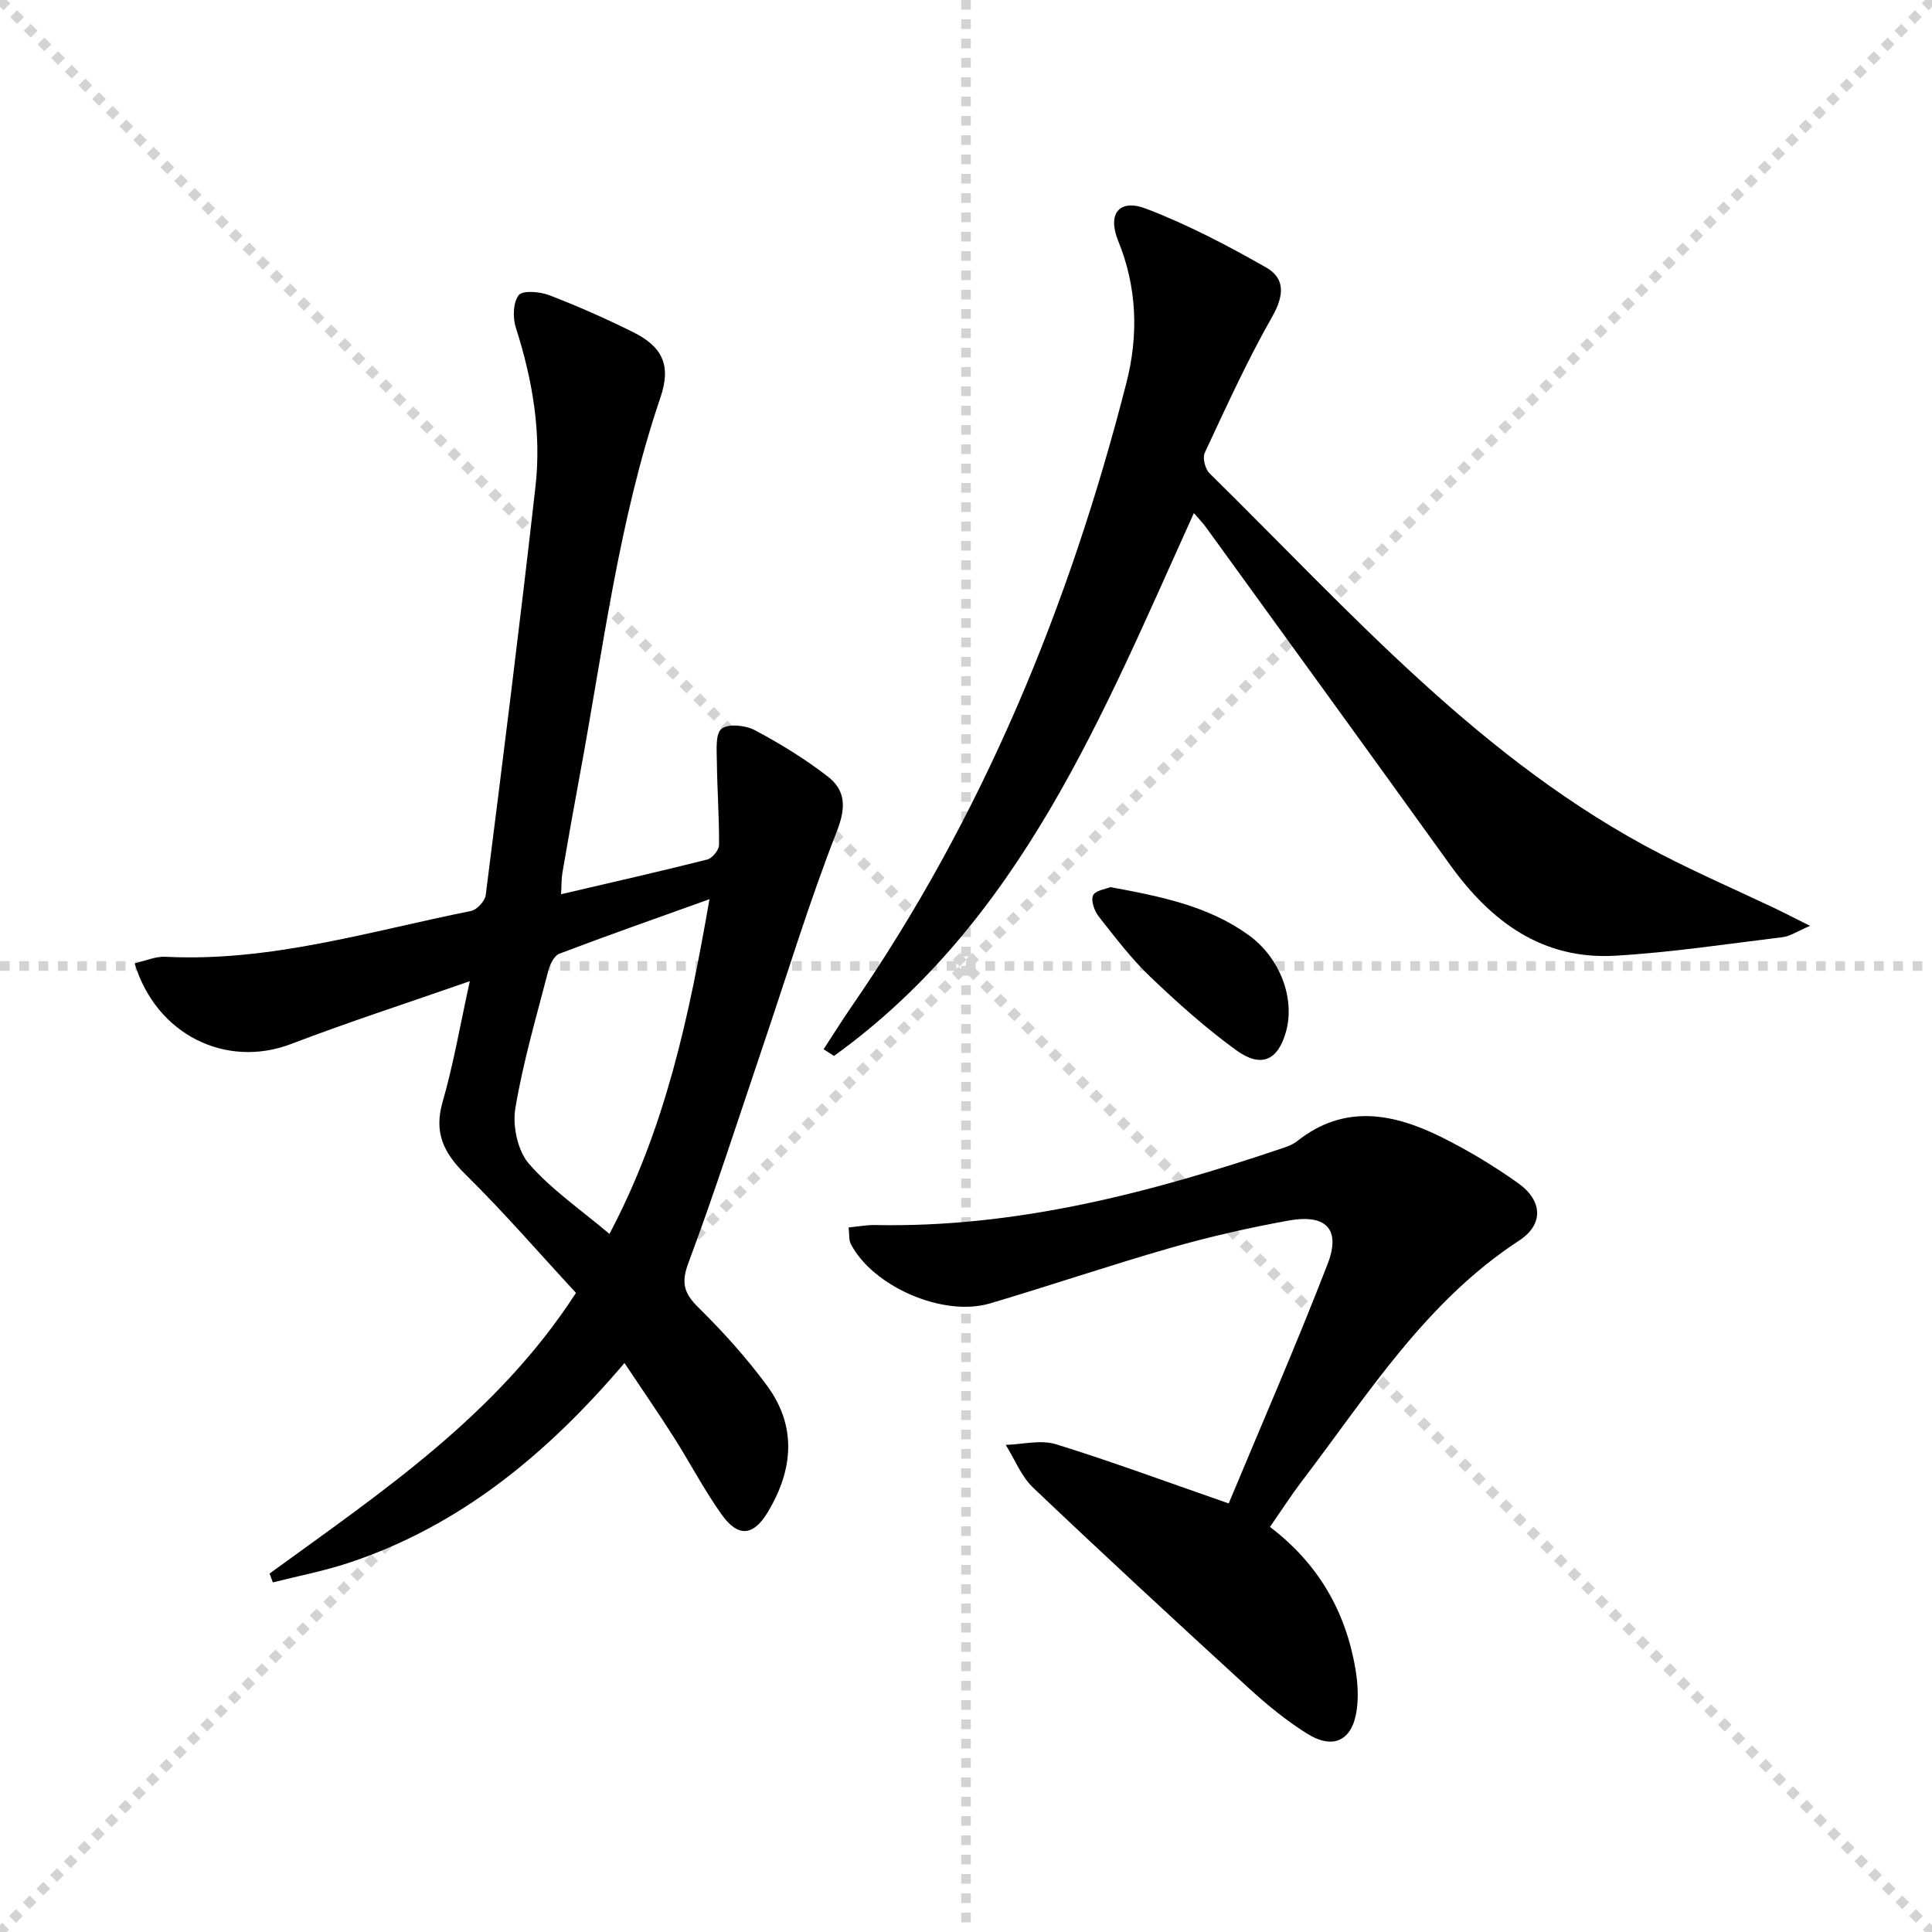
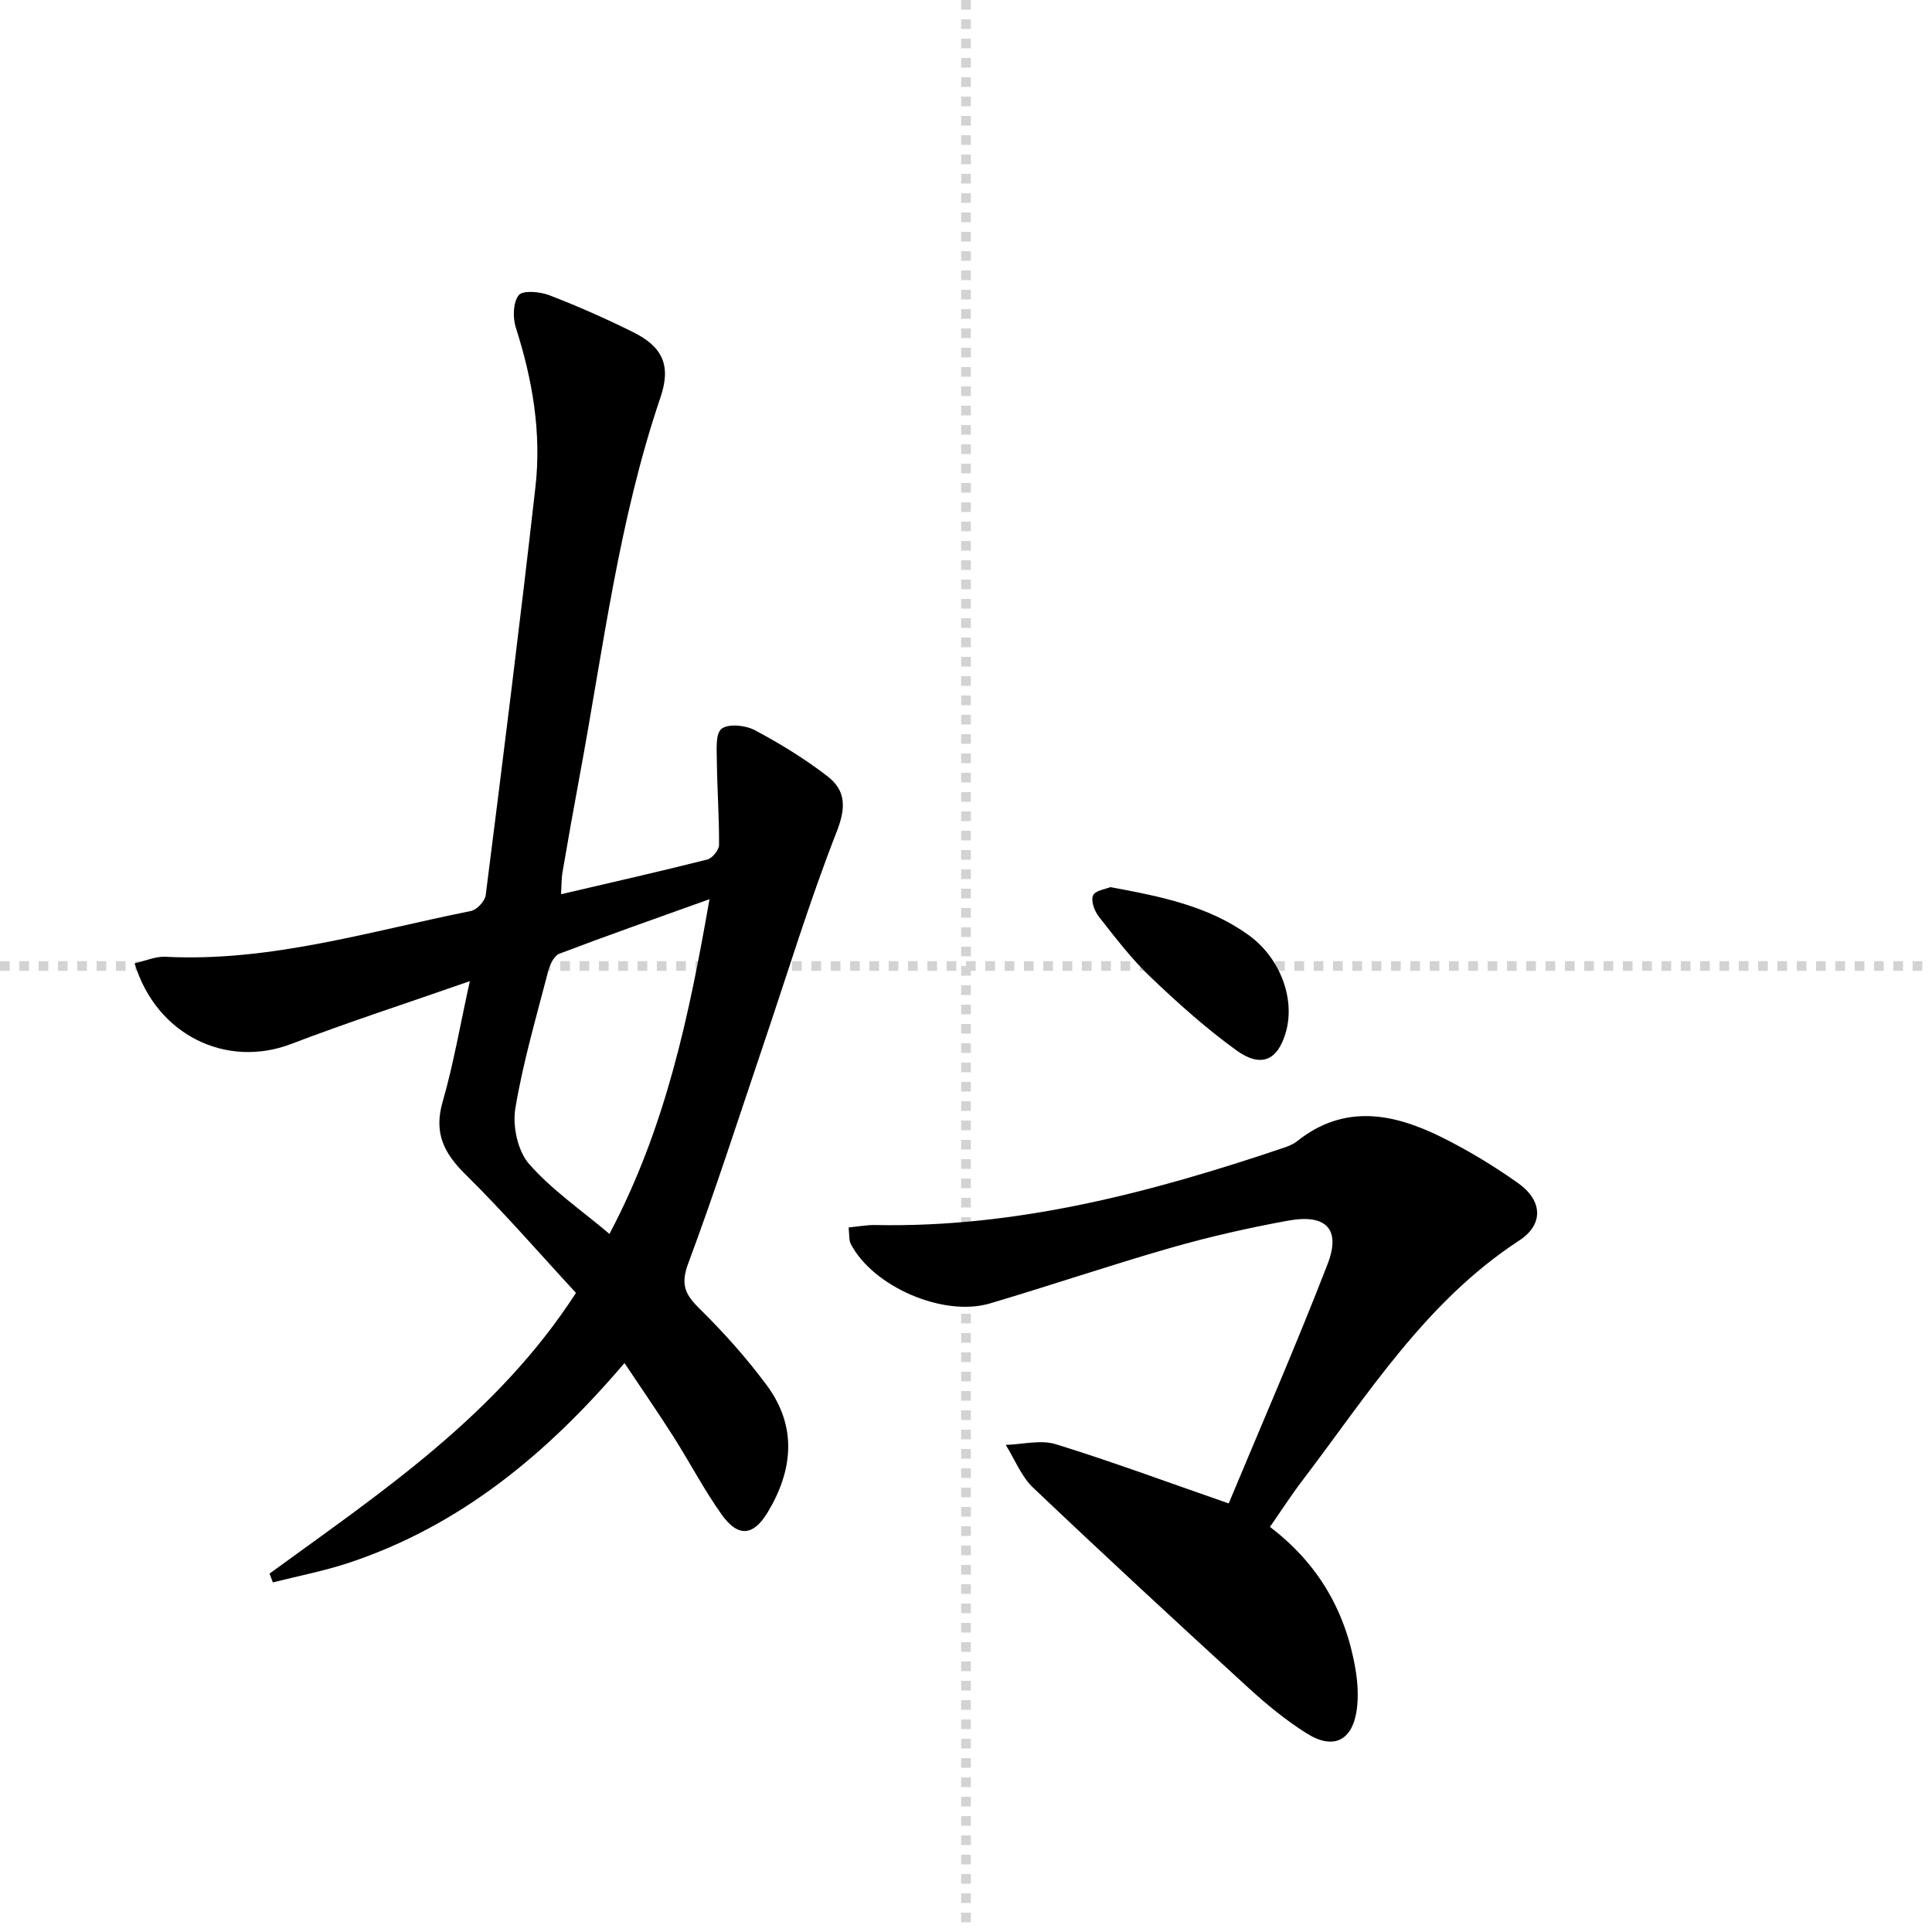
<svg xmlns="http://www.w3.org/2000/svg" enable-background="new 0 0 400 400" viewBox="0 0 400 400">
  <g stroke="lightgray" stroke-dasharray="1,1" stroke-width="1" transform="scale(2, 2)">
-     <line x1="0" y1="0" x2="200" y2="200" />
-     <line x1="200" y1="0" x2="0" y2="200" />
    <line x1="100" y1="0" x2="100" y2="200" />
    <line x1="0" y1="100" x2="200" y2="100" />
  </g>
  <path d="m55.81 325.79c23.11-16.83 47.05-32.76 63.44-58.11-7.52-8.13-14.9-16.67-22.91-24.56-4.49-4.43-6.54-8.62-4.7-14.99 2.23-7.73 3.59-15.71 5.63-24.99-13.08 4.57-25.16 8.48-37.01 13.01-13.36 5.1-27.88-1.81-32.39-16.7 2.18-.49 4.32-1.47 6.41-1.36 21.72 1.1 42.31-5.29 63.23-9.48 1.22-.24 2.89-2.04 3.05-3.28 3.57-28.16 7.11-56.33 10.3-84.54 1.27-11.21-.61-22.19-4.06-32.95-.66-2.06-.59-5.23.6-6.73.84-1.05 4.38-.73 6.32.01 5.89 2.26 11.68 4.83 17.33 7.63 6.19 3.07 7.93 6.95 5.69 13.54-8.65 25.44-11.84 52.02-16.71 78.25-1.24 6.69-2.43 13.39-3.58 20.1-.22 1.26-.17 2.57-.29 4.5 10.43-2.44 20.39-4.69 30.29-7.19 1.03-.26 2.41-1.98 2.42-3.02.04-5.75-.39-11.5-.45-17.26-.02-2.35-.34-5.75.97-6.78 1.41-1.11 4.96-.74 6.88.28 5.25 2.79 10.38 5.94 15.08 9.57 3.75 2.9 3.85 6.43 1.9 11.4-5.73 14.64-10.31 29.74-15.36 44.65-5.05 14.92-9.86 29.94-15.37 44.7-1.59 4.25-.83 6.35 2.17 9.31 5.07 5 9.9 10.36 14.12 16.09 6.23 8.47 5.39 17.45.16 26.17-2.99 4.98-6.15 5.29-9.56.51-3.65-5.13-6.58-10.77-9.96-16.09-3.18-5-6.56-9.88-10.16-15.28-16.01 18.82-34.03 33.73-57.15 41.39-5.1 1.69-10.43 2.7-15.65 4.03-.22-.61-.45-1.22-.68-1.83zm91.08-139.62c-10.91 3.91-21.04 7.47-31.07 11.28-1.08.41-1.96 2.21-2.3 3.53-2.45 9.47-5.23 18.9-6.83 28.52-.6 3.65.49 8.77 2.83 11.46 4.7 5.38 10.79 9.54 16.66 14.51 11.63-21.99 16.46-44.95 20.71-69.3z" fill="#000001" />
-   <path d="m247.18 106.23c-18.93 41.78-35.84 84.52-74.51 112.39-.72-.46-1.43-.92-2.15-1.38 1.91-2.92 3.75-5.89 5.73-8.76 27.24-39.45 45.15-83.03 56.97-129.25 2.5-9.79 2.23-19.7-1.72-29.38-2.28-5.6.24-8.76 5.77-6.65 8.59 3.28 16.84 7.61 24.85 12.17 4.09 2.32 3.7 5.94 1.23 10.28-5.16 9.07-9.49 18.63-13.92 28.1-.5 1.06.09 3.35.99 4.24 29.16 28.67 56.35 59.71 93.5 78.88 7.67 3.96 15.59 7.41 23.39 11.11 2.06.98 4.09 2.04 7.44 3.71-2.67 1.13-4.12 2.15-5.68 2.34-11.53 1.41-23.06 3.16-34.64 3.84-15.07.88-25.74-7.04-34.19-18.79-16.8-23.37-33.71-46.65-50.59-69.96-.65-.9-1.45-1.7-2.47-2.89z" fill="#000001" />
  <path d="m254.39 311.27c6.72-16.14 13.95-32.7 20.47-49.55 2.8-7.24-.29-10.42-8.11-9.01-8.14 1.48-16.25 3.32-24.2 5.59-12.6 3.61-25.02 7.84-37.59 11.56-9.69 2.87-24.26-3.5-28.82-12.33-.41-.8-.27-1.9-.44-3.4 2-.19 3.75-.53 5.49-.5 29.35.6 57.19-6.75 84.67-16.02.94-.32 1.91-.72 2.68-1.33 9.79-7.79 19.95-5.79 29.96-.82 5.49 2.73 10.8 5.94 15.8 9.49 5.1 3.62 5.34 8.55.23 11.89-19.39 12.66-31.34 31.91-44.92 49.73-2.29 3.01-4.34 6.2-6.68 9.56 9.98 7.58 15.66 17.45 17.69 29.37.47 2.76.66 5.68.29 8.43-.87 6.39-4.77 8.42-10.24 5.03-4.34-2.7-8.37-6.02-12.16-9.48-14.98-13.71-29.9-27.49-44.62-41.48-2.46-2.34-3.8-5.87-5.66-8.85 3.47-.1 7.23-1.11 10.37-.14 11.54 3.57 22.86 7.77 35.79 12.26z" fill="#000001" />
  <path d="m229.89 183.67c10.53 1.94 20.28 3.92 28.6 9.91 6.53 4.7 9.7 13.15 7.75 20.06-1.67 5.92-5.13 7.55-10.33 3.77-6.28-4.56-12.12-9.79-17.74-15.16-3.94-3.76-7.28-8.16-10.66-12.46-.91-1.15-1.69-3.28-1.21-4.39.45-1.04 2.65-1.33 3.59-1.73z" fill="#000001" />
</svg>